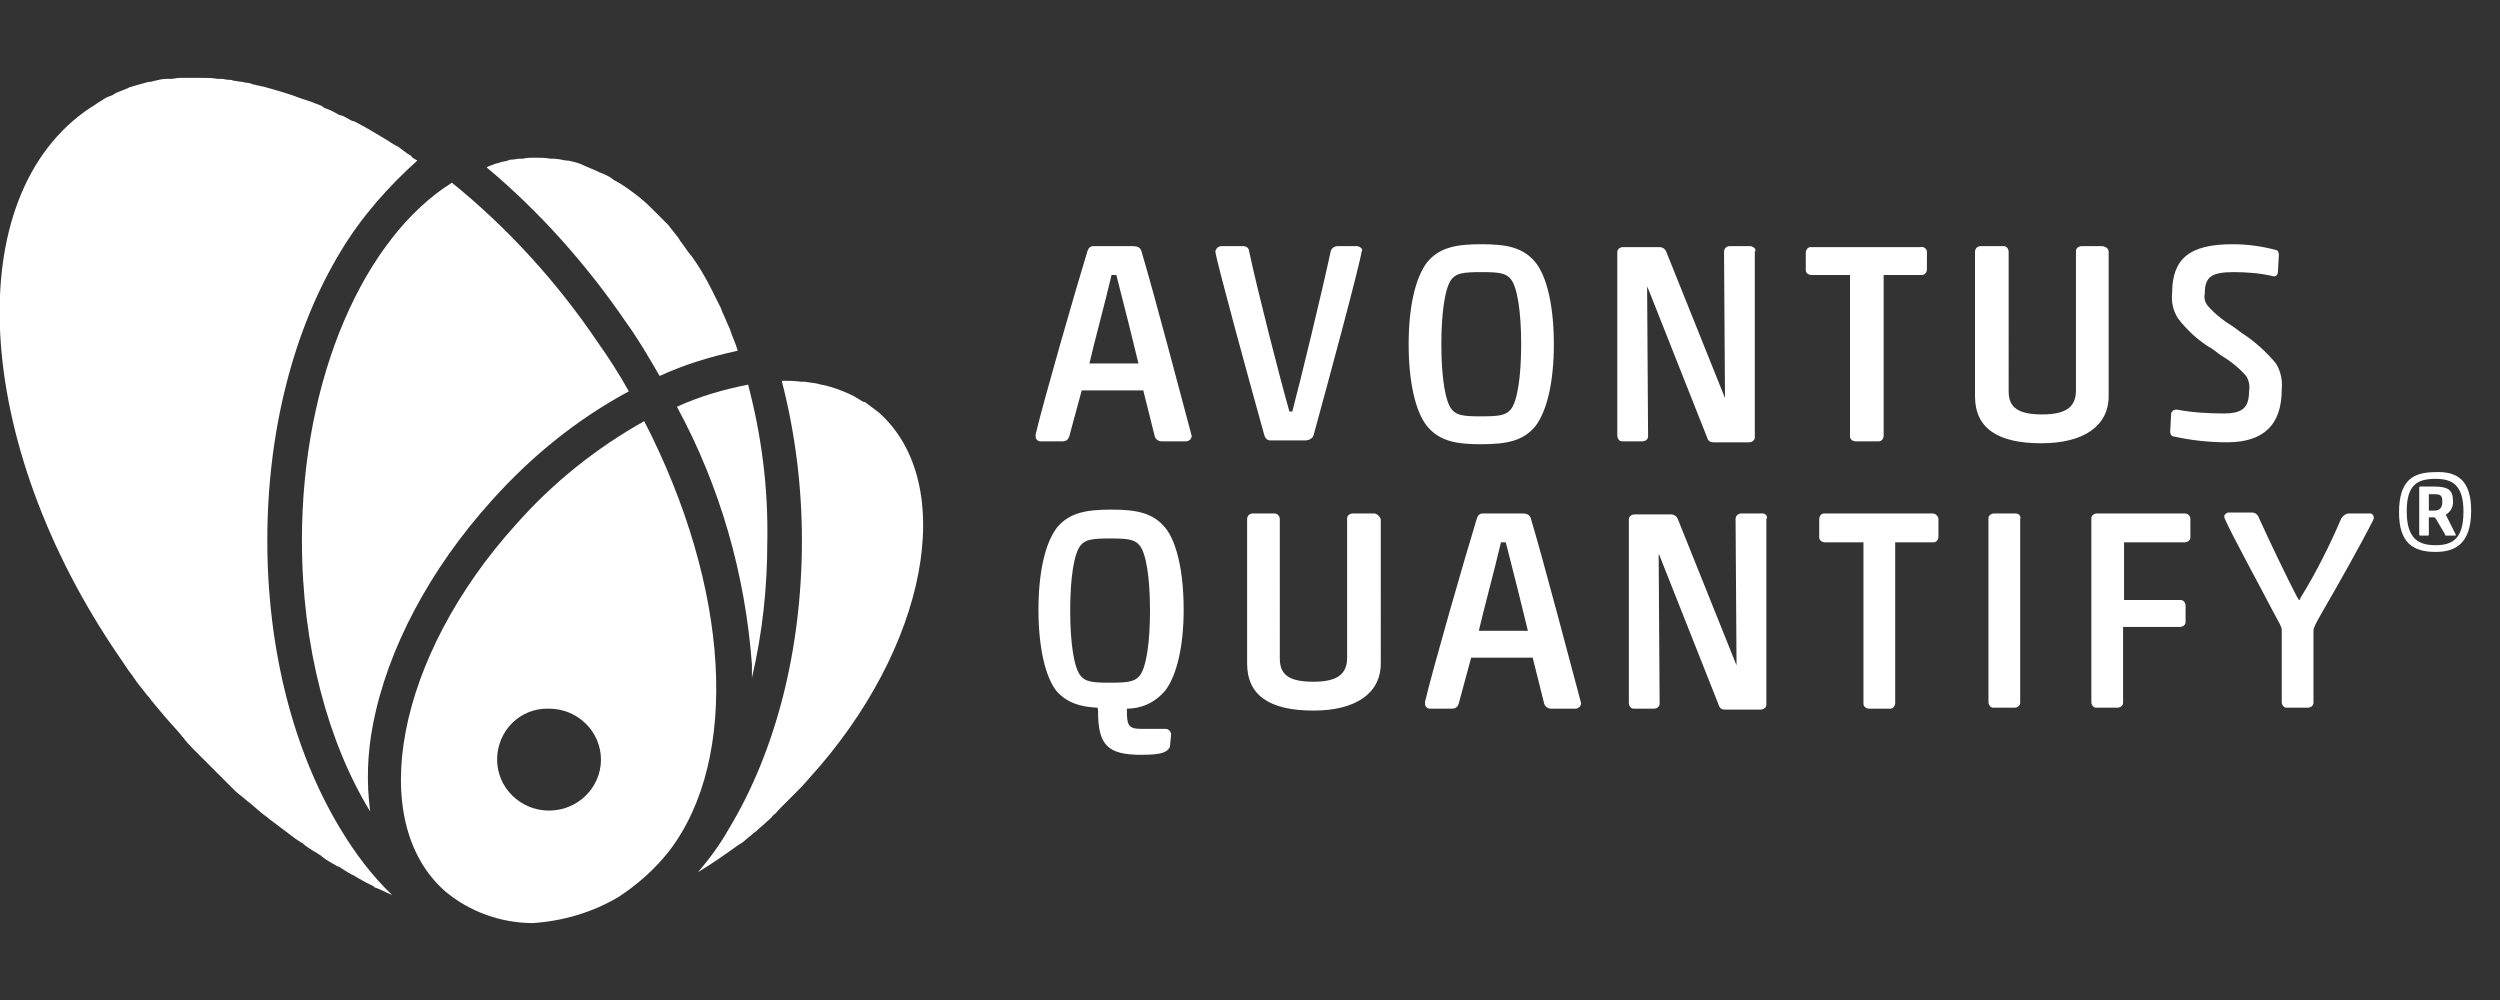
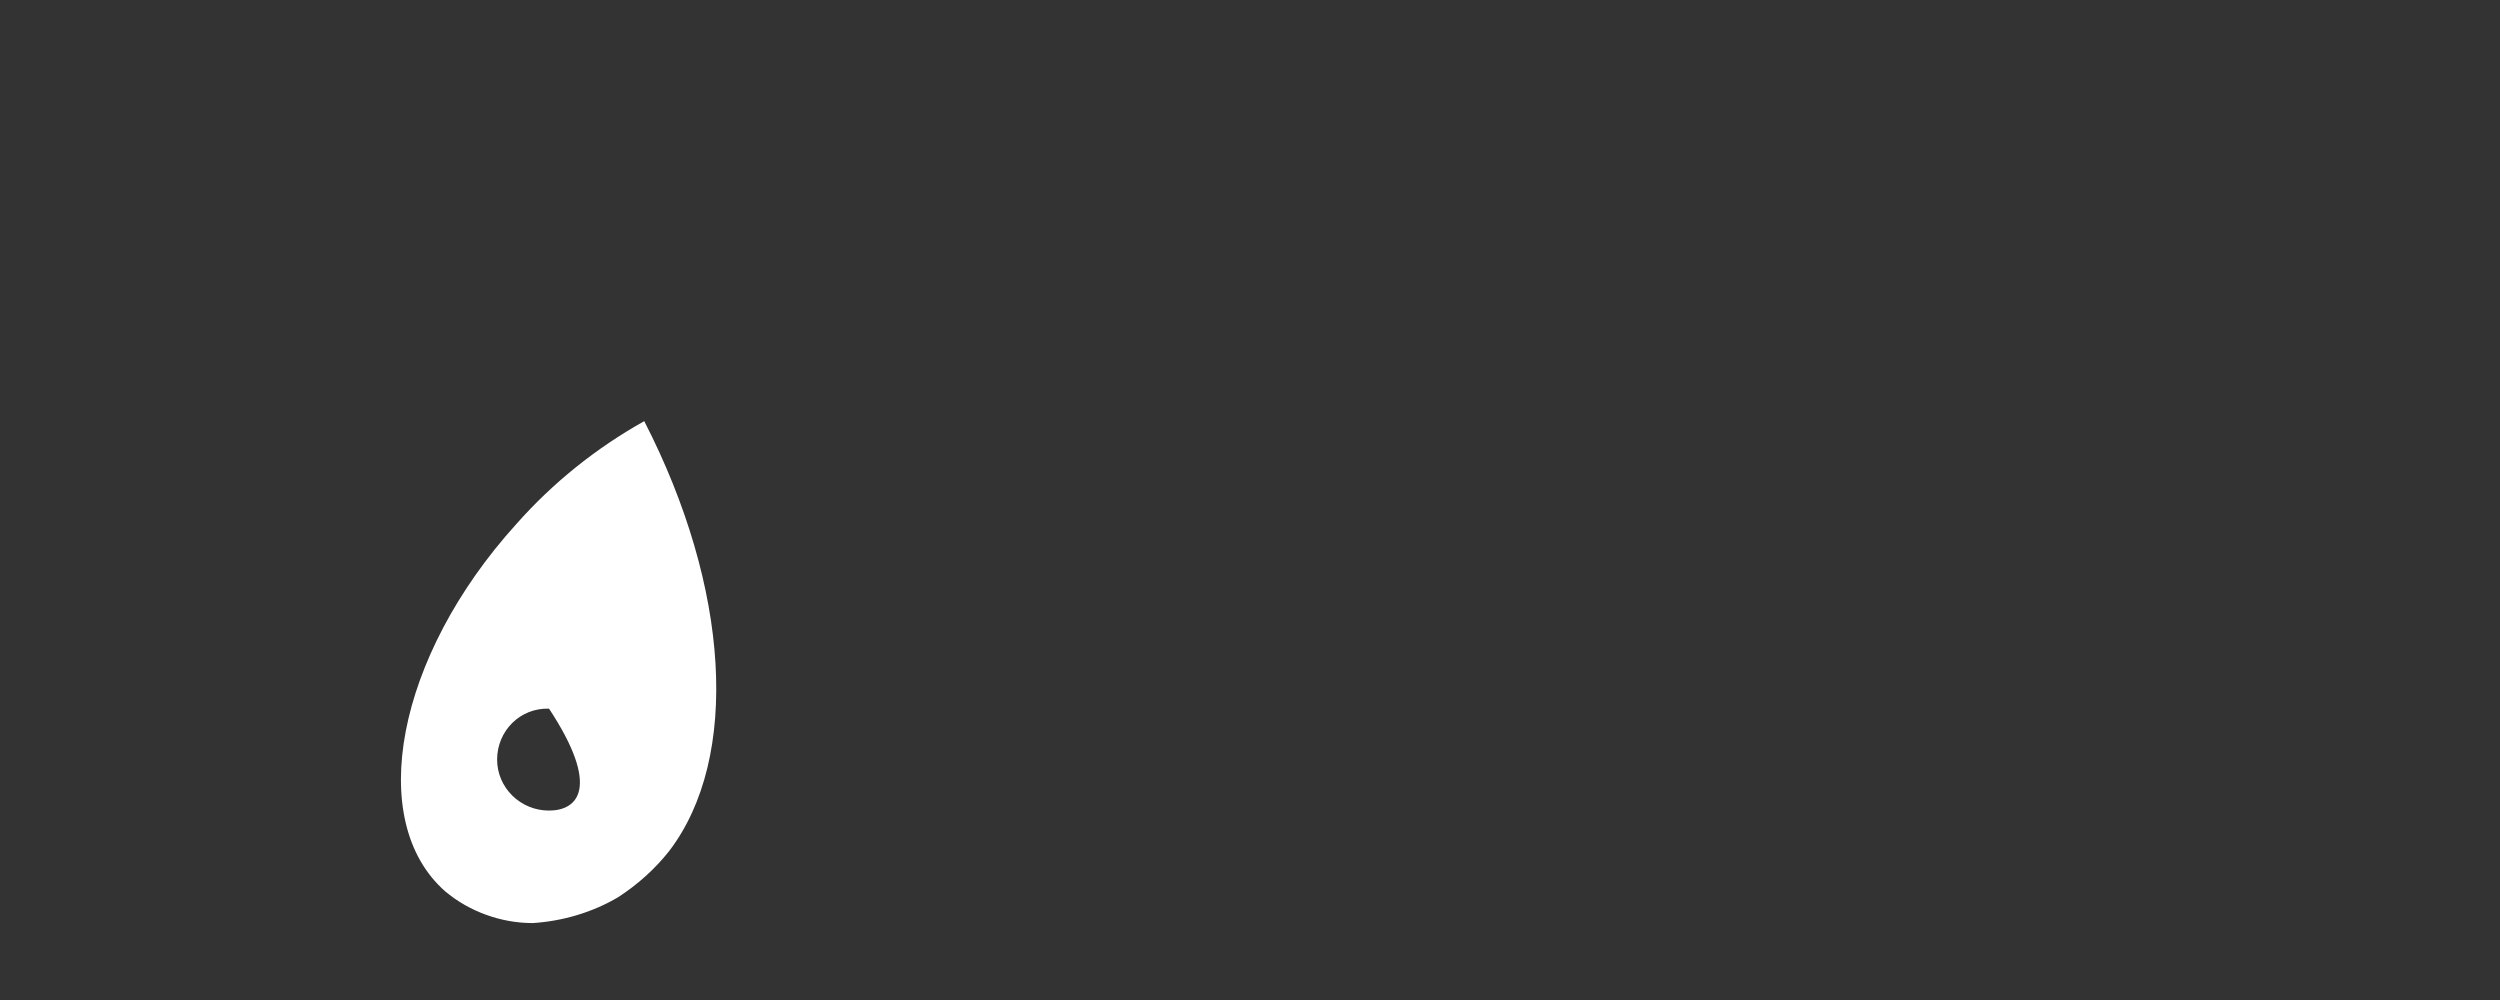
<svg xmlns="http://www.w3.org/2000/svg" version="1.1" id="Layer_1" x="0px" y="0px" viewBox="0 0 260 104" style="enable-background:new 0 0 260 104;" xml:space="preserve">
  <rect x="0" y="0" width="260" height="104" fill="#333333" stroke="none" />
  <style type="text/css">
	.st0{fill:#FFFFFF;}
</style>
  <g transform="translate(0)">
-     <path class="st0" d="M35.4,26.2c-4.9,8.1-7.6,18.7-7.6,30s2.7,21.9,7.6,30c1.5,2.5,3.3,4.9,5.4,6.9l-0.2-0.1   c-0.5-0.2-1-0.5-1.6-0.7c0,0-0.1,0-0.1-0.1c-0.6-0.3-1.2-0.6-1.7-0.9c-0.1-0.1-0.2-0.1-0.3-0.2c-0.5-0.2-0.9-0.5-1.4-0.8   c-0.1-0.1-0.3-0.2-0.4-0.2c-0.5-0.3-1.1-0.6-1.6-1l-0.1-0.1c-0.6-0.4-1.2-0.7-1.7-1.1c-0.1-0.1-0.2-0.2-0.4-0.3   c-0.5-0.3-0.9-0.6-1.4-1c-0.1-0.1-0.3-0.2-0.4-0.3c-0.5-0.4-1.1-0.8-1.6-1.2l-0.1-0.1c-0.6-0.4-1.1-0.9-1.7-1.4l-0.4-0.3   c-0.4-0.4-0.9-0.7-1.3-1.1c-0.1-0.1-0.3-0.3-0.4-0.4c-0.5-0.5-1-1-1.5-1.5l-0.1-0.1c-0.5-0.5-1.1-1.1-1.6-1.6   c-0.1-0.1-0.3-0.3-0.4-0.4c-0.4-0.4-0.8-0.8-1.2-1.3c-0.1-0.2-0.3-0.3-0.4-0.5c-0.5-0.6-1-1.1-1.5-1.7l-0.1-0.1   c-0.5-0.6-1-1.2-1.5-1.8c-0.1-0.2-0.3-0.4-0.4-0.5c-0.4-0.5-0.7-0.9-1.1-1.4c-0.1-0.2-0.3-0.4-0.4-0.6c-0.5-0.6-0.9-1.3-1.4-2   C-2.9,46-4.3,20.3,9.4,11.2c0.4-0.2,0.7-0.5,1.1-0.7c0.1-0.1,0.2-0.1,0.3-0.2c0.3-0.2,0.6-0.3,0.9-0.4c0.1-0.1,0.2-0.1,0.3-0.2   c0.4-0.2,0.8-0.3,1.2-0.5c0.1,0,0.1,0,0.2-0.1c0.3-0.1,0.7-0.2,1-0.3c0.1,0,0.3-0.1,0.4-0.1c0.3-0.1,0.6-0.2,0.9-0.2   c0.1,0,0.3-0.1,0.4-0.1c0.4-0.1,0.8-0.2,1.3-0.2c0.1,0,0.3,0,0.4,0c0.3,0,0.6-0.1,0.9-0.1c0.2,0,0.4,0,0.5,0c0.3,0,0.6,0,0.9,0   c0.2,0,0.3,0,0.5,0s0.3,0,0.5,0c0.5,0,1,0,1.5,0.1c0.1,0,0.3,0,0.4,0c0.3,0,0.5,0.1,0.8,0.1c0.2,0,0.3,0,0.5,0.1   c0.3,0,0.5,0.1,0.8,0.1c0.2,0,0.3,0.1,0.5,0.1c0.3,0,0.5,0.1,0.8,0.2c0.2,0,0.3,0.1,0.5,0.1c0.3,0.1,0.6,0.1,0.8,0.2   c0.1,0,0.3,0.1,0.4,0.1c1,0.3,2.1,0.6,3.1,1c0.1,0,0.2,0.1,0.3,0.1c0.3,0.1,0.6,0.2,0.9,0.3c0.2,0.1,0.3,0.1,0.5,0.2   c0.3,0.1,0.6,0.2,0.8,0.4c0.2,0.1,0.3,0.1,0.5,0.2c0.3,0.1,0.6,0.3,0.8,0.4c0.2,0.1,0.3,0.2,0.5,0.2c0.3,0.1,0.6,0.3,0.8,0.4   c0.2,0.1,0.3,0.2,0.5,0.2c1,0.5,2,1.1,3,1.7c0.2,0.1,0.3,0.2,0.5,0.3c0.3,0.2,0.6,0.4,0.8,0.5c0.2,0.1,0.4,0.2,0.5,0.3   c0.3,0.2,0.5,0.4,0.8,0.6c0.2,0.1,0.4,0.2,0.5,0.4c0.2,0.1,0.3,0.2,0.5,0.3C40.5,19.3,37.6,22.5,35.4,26.2z M76.7,36.4   c-0.2-0.7-0.5-1.3-0.7-1.9l-0.1-0.3c-0.3-0.6-0.5-1.2-0.8-1.8c0-0.1-0.1-0.2-0.1-0.3c-0.3-0.6-0.6-1.2-0.9-1.8   c0-0.1-0.1-0.1-0.1-0.2c-0.6-1.2-1.3-2.4-2.1-3.5c0,0-0.1-0.1-0.1-0.1c-0.4-0.5-0.7-1-1.1-1.5c0-0.1-0.1-0.1-0.1-0.2   c-0.4-0.5-0.7-0.9-1.1-1.4l-0.2-0.2c-0.4-0.4-0.8-0.8-1.2-1.2c-0.1-0.1-0.1-0.1-0.2-0.2c-0.4-0.4-0.8-0.8-1.2-1.1   c0,0-0.1-0.1-0.1-0.1c-0.9-0.7-1.8-1.4-2.8-1.9c0,0-0.1-0.1-0.1-0.1c-0.4-0.3-0.9-0.5-1.4-0.7c-0.1,0-0.1-0.1-0.2-0.1   c-0.5-0.2-0.9-0.4-1.4-0.6l-0.2-0.1c-0.5-0.2-0.9-0.3-1.4-0.4c-0.1,0-0.1,0-0.2,0c-0.5-0.1-1-0.2-1.5-0.2c-0.1,0-0.1,0-0.2,0   c-0.5-0.1-1-0.1-1.6-0.1c-0.4,0-0.8,0-1.2,0.1c-0.1,0-0.2,0-0.3,0c-0.3,0-0.6,0.1-0.9,0.1c-0.1,0-0.2,0-0.4,0.1   c-0.3,0.1-0.6,0.1-0.8,0.2c-0.1,0-0.2,0.1-0.4,0.1c-0.3,0.1-0.5,0.2-0.8,0.3l-0.2,0.1C56.1,22,61,27.5,65.1,33.5   c1.3,1.8,2.4,3.7,3.5,5.6c2.6-1.2,5.3-2,8-2.6C76.7,36.5,76.7,36.5,76.7,36.4L76.7,36.4z M91.4,42.9c-0.4-0.3-0.8-0.6-1.2-0.9   c-0.1-0.1-0.2-0.2-0.4-0.2c-0.3-0.2-0.7-0.4-1-0.6c-0.1-0.1-0.3-0.1-0.4-0.2c-0.9-0.4-1.9-0.8-3-1c-0.1,0-0.3-0.1-0.4-0.1   c-0.4-0.1-0.8-0.1-1.3-0.2c-0.1,0-0.3,0-0.4,0c-0.7-0.1-1.3-0.1-2-0.1c1.4,5.4,2.1,11,2.1,16.6c0,11.3-2.7,21.9-7.6,30   c-0.9,1.6-2,3.1-3.2,4.5c1.5-0.9,2.9-1.9,4.3-2.9c0.1,0,0.1-0.1,0.2-0.1c0.4-0.3,0.7-0.6,1.1-0.9c0.2-0.2,0.4-0.3,0.6-0.5   c0.3-0.3,0.6-0.5,0.9-0.8c0.2-0.2,0.5-0.4,0.7-0.7c0.3-0.2,0.5-0.5,0.7-0.7c0.3-0.3,0.6-0.6,0.9-0.9c0.2-0.2,0.4-0.4,0.6-0.6   c0.5-0.5,1-1,1.5-1.6C96.5,67.4,99.7,50.3,91.4,42.9L91.4,42.9z" />
-     <path class="st0" d="M47,19L47,19c-9.1,5.7-15.6,20.2-15.6,37.2c0,11,2.7,21,7.1,28.2c-0.4-3-0.3-6.1,0.3-9.1   c1.5-7.8,5.9-16.1,12.3-23.2c4.1-4.6,8.9-8.5,14.3-11.4c-1-1.8-2.1-3.5-3.3-5.2C57.9,29.3,52.8,23.7,47,19z M77.8,40   c-2.5,0.5-5,1.2-7.4,2.3c4.5,8.3,7.1,17.4,7.8,26.8c0,0.5,0,1,0,1.4c1.1-4.7,1.6-9.4,1.6-14.2C79.9,50.7,79.2,45.3,77.8,40L77.8,40   z" />
-     <path class="st0" d="M67,43.8c-5,2.8-9.5,6.4-13.3,10.7C41.2,68.3,38,85.4,46.3,92.7c2.5,2.1,5.8,3.3,9.1,3.3   c3.1-0.2,6.2-1.1,8.9-2.7c2-1.3,3.8-2.9,5.3-4.8C77,78.8,75.9,61.1,67,43.8z M57.1,84.3c-3,0-5.4-2.4-5.4-5.3c0,0,0,0,0,0   c0-3,2.4-5.4,5.4-5.3c3,0,5.4,2.4,5.4,5.3c0,0,0,0,0,0C62.5,81.9,60.1,84.3,57.1,84.3C57.1,84.3,57.1,84.3,57.1,84.3L57.1,84.3z" />
-     <path class="st0" d="M118.6,37.8l0,0.3L118.6,37.8L118.6,37.8z M113.3,37.8h5.1c-0.4-1.7-1.6-6.5-2.3-9.2c-0.2,0-0.3,0-0.5,0   C115,31.2,113.7,36,113.3,37.8L113.3,37.8z M154,43.3c1.9,0,2.6-0.1,3.1-0.7c0.7-0.8,1.1-3.4,1.1-6.8c0-3.4-0.4-6-1.1-6.8   c-0.5-0.6-1.2-0.7-3-0.7c-1.9,0-2.6,0.1-3.1,0.7c-0.7,0.8-1.1,3.4-1.1,6.8c0,3.4,0.4,6,1.1,6.8C151.5,43.2,152.2,43.3,154,43.3   L154,43.3z M118.7,26.1c1.3,4.3,4.5,16.5,5.2,19.1c0.1,0.2,0,0.3-0.1,0.5c-0.1,0.1-0.3,0.2-0.4,0.2h-2.6c-0.3,0-0.6-0.2-0.7-0.5   l-1.2-4.8h-6.4l-1.3,4.8c-0.1,0.3-0.3,0.5-0.7,0.5h-2.3c-0.2,0-0.3-0.1-0.4-0.2c-0.1-0.1-0.1-0.3-0.1-0.5   c0.8-3.4,4.2-15.2,5.4-19.1c0.1-0.3,0.3-0.5,0.6-0.5h4.1C118.4,25.6,118.6,25.8,118.7,26.1L118.7,26.1z M118.6,38.1l0-0.3l0,0V38.1   z M141.2,25.6h-2.1c-0.3,0-0.6,0.2-0.7,0.5c-0.9,4.2-3.1,13.3-4,16.7c0,0-0.1,0-0.1,0c-0.1,0-0.2,0-0.2,0c-1-3.5-3.3-12.5-4.2-16.7   c0-0.3-0.3-0.5-0.6-0.5h-2.3c-0.3,0-0.6,0.3-0.6,0.6c0,0,0,0,0,0c0.2,1.3,3.4,13,5.1,19.1c0.1,0.3,0.3,0.5,0.6,0.5h3.7   c0.3,0,0.7-0.2,0.8-0.5c1.6-5.8,4.8-17.7,5-19.1C141.8,25.9,141.5,25.7,141.2,25.6C141.2,25.6,141.2,25.6,141.2,25.6L141.2,25.6z    M159.7,27.3c1.2,1.5,1.9,4.6,1.9,8.5s-0.7,6.9-1.9,8.5l0,0c-1.3,1.6-3.1,1.9-5.7,1.9c-2.5,0-4.3-0.3-5.6-1.9   c-1.2-1.5-1.9-4.6-1.9-8.5s0.7-6.9,1.9-8.5c1.3-1.6,3.1-1.9,5.7-1.9C156.6,25.4,158.4,25.7,159.7,27.3L159.7,27.3z M182.1,25.6   h-2.2c-0.3,0-0.6,0.2-0.6,0.6c0,0,0,0,0,0l0.1,15.3l0-0.1l-6.1-15.2c-0.1-0.3-0.4-0.5-0.7-0.5h-3.8c-0.3,0-0.6,0.2-0.6,0.5   c0,0,0,0,0,0v19.1c0,0.3,0.2,0.6,0.5,0.6c0,0,0,0,0,0h2.1c0.3,0,0.6-0.2,0.6-0.5c0,0,0,0,0,0l-0.1-15.6v0c0,0.1,0.1,0.1,0.1,0.2   l6.1,15.4c0.1,0.3,0.2,0.6,0.7,0.6h3.7c0.3,0,0.6-0.2,0.6-0.5c0,0,0,0,0,0V26.2C182.7,25.9,182.4,25.7,182.1,25.6   C182.1,25.6,182.1,25.6,182.1,25.6L182.1,25.6z M200.4,26.2V28c0,0.3-0.2,0.6-0.5,0.6c0,0,0,0,0,0h-4v16.7c0,0.3-0.2,0.6-0.5,0.6   c0,0,0,0,0,0H193c-0.3,0-0.6-0.2-0.6-0.5c0,0,0,0,0,0V28.6h-4c-0.3,0-0.6-0.2-0.6-0.5c0,0,0,0,0,0v-1.8c0-0.3,0.2-0.6,0.5-0.6   c0,0,0,0,0,0h11.4C200.1,25.6,200.4,25.9,200.4,26.2C200.4,26.2,200.4,26.2,200.4,26.2L200.4,26.2z M192.7,28.5h-0.3l0,0H192.7z    M218.7,25.6h-2.2c-0.3,0-0.6,0.2-0.6,0.5c0,0,0,0,0,0v14.5c0,1.7-1,2.5-3.5,2.5c-2.5,0-3.5-0.7-3.5-2.4V26.2   c0-0.3-0.2-0.6-0.5-0.6c0,0,0,0,0,0H206c-0.3,0-0.6,0.2-0.6,0.6c0,0,0,0,0,0v15c0,3.3,2.3,4.9,6.9,4.9c4.4,0,7-1.8,7-4.9v-15   C219.3,25.9,219.1,25.7,218.7,25.6C218.7,25.6,218.7,25.6,218.7,25.6L218.7,25.6z M233.1,34.6l-0.8-0.6c-1-0.6-1.9-1.3-2.7-2.2   c-0.3-0.4-0.4-0.8-0.3-1.3c0-1.7,0.7-2.2,3-2.2c1.3,0,2.7,0.1,4,0.4c0.1,0.1,0.3,0,0.4,0c0.1-0.1,0.2-0.2,0.2-0.4l0.1-1.8   c0-0.2-0.1-0.5-0.3-0.5c-1.5-0.4-3-0.6-4.5-0.6c-4.5,0-6.3,1.5-6.3,5.1c-0.1,0.9,0.1,1.8,0.6,2.6c1,1.3,2.2,2.4,3.6,3.2l0.8,0.6   c1,0.6,1.9,1.3,2.7,2.2c0.3,0.5,0.4,1,0.3,1.6c0,1.7-0.7,2.3-2.6,2.3c-1.7,0-3.3-0.1-4.9-0.4c-0.1,0-0.3,0-0.4,0.1   c-0.1,0.1-0.2,0.2-0.2,0.3l-0.1,1.9c0,0.2,0.1,0.5,0.4,0.5c1.8,0.4,3.7,0.6,5.5,0.6c3.8,0,5.7-1.8,5.7-5.5c0.1-0.9-0.1-1.9-0.6-2.7   C235.7,36.6,234.5,35.5,233.1,34.6L233.1,34.6z M115.4,71c1.9,0,2.6-0.1,3.1-0.7c0.7-0.8,1.1-3.4,1.1-6.8s-0.4-6-1.1-6.8   c-0.5-0.6-1.2-0.7-3-0.7c-1.9,0-2.6,0.1-3.1,0.7c-0.7,0.8-1.1,3.4-1.1,6.8s0.4,6,1.1,6.8C112.9,70.9,113.6,71,115.4,71L115.4,71z    M193.6,56.3L193.6,56.3h0.3H193.6z M153.8,65.6h5.1c-0.4-1.7-1.6-6.5-2.3-9.2c-0.2,0-0.3,0-0.5,0C155.5,59,154.2,63.8,153.8,65.6   L153.8,65.6z M159.1,65.6v0.3V65.6L159.1,65.6z M117.2,73.7c0,0.1,0,0.2,0,0.2c0,1.4,0.1,1.9,1.4,1.9h2.6c0.3,0,0.5,0.2,0.6,0.5   c0,0,0,0,0,0l-0.1,1.1c0,0.3-0.1,0.5-0.4,0.7c-0.3,0.2-0.8,0.4-2.6,0.4c-3.5,0-4.5-1-4.5-4.5c0-0.1,0-0.4-0.1-0.4   c-1.8-0.1-3.1-0.5-4.2-1.7l0,0c-1.2-1.5-1.9-4.6-1.9-8.5s0.7-6.9,1.9-8.5c1.3-1.6,3.1-1.9,5.7-1.9c2.5,0,4.3,0.3,5.6,1.9   c1.2,1.5,1.9,4.6,1.9,8.5c0,3.8-0.7,6.8-1.9,8.4C120.1,73.1,118.7,73.7,117.2,73.7L117.2,73.7z M142.9,53.4h-2.2   c-0.3,0-0.6,0.2-0.6,0.5c0,0,0,0,0,0v14.5c0,1.7-1,2.5-3.5,2.5c-2.5,0-3.5-0.7-3.5-2.4V54c0-0.3-0.2-0.6-0.6-0.6c0,0,0,0,0,0h-2.2   c-0.3,0-0.6,0.2-0.6,0.6c0,0,0,0,0,0v15c0,3.3,2.3,4.9,6.9,4.9c4.4,0,7-1.8,7-4.9V54C143.5,53.7,143.2,53.4,142.9,53.4   C142.9,53.4,142.9,53.4,142.9,53.4L142.9,53.4z M159.2,53.9c1.3,4.3,4.5,16.5,5.2,19.1c0.1,0.2,0,0.3-0.1,0.5   c-0.1,0.1-0.3,0.2-0.4,0.2h-2.6c-0.3,0-0.6-0.2-0.7-0.5l-1.2-4.8h-6.4l-1.3,4.8c-0.1,0.3-0.3,0.5-0.7,0.5h-2.3   c-0.2,0-0.3-0.1-0.4-0.2c-0.1-0.1-0.1-0.3-0.1-0.5c0.8-3.4,4.2-15.2,5.4-19.1c0.1-0.3,0.3-0.5,0.6-0.5h4.1   C158.9,53.4,159.1,53.6,159.2,53.9L159.2,53.9z M159.1,65.8l0-0.3l0,0V65.8z M183.3,53.4h-2.2c-0.3,0-0.6,0.2-0.6,0.6c0,0,0,0,0,0   l0.1,15.3l0-0.1l-6.1-15.2c-0.1-0.3-0.4-0.5-0.7-0.5h-3.8c-0.3,0-0.6,0.2-0.6,0.5c0,0,0,0,0,0v19.1c0,0.3,0.2,0.6,0.5,0.6   c0,0,0,0,0,0h2.1c0.3,0,0.6-0.2,0.6-0.5c0,0,0,0,0,0l-0.1-15.6v0c0,0.1,0.1,0.1,0.1,0.2l6.1,15.4c0.1,0.3,0.2,0.6,0.7,0.6h3.7   c0.3,0,0.6-0.2,0.6-0.5c0,0,0,0,0,0V54C183.9,53.7,183.6,53.4,183.3,53.4C183.3,53.4,183.3,53.4,183.3,53.4L183.3,53.4z M201.6,54   v1.8c0,0.3-0.2,0.6-0.5,0.6c0,0,0,0,0,0h-4v16.7c0,0.3-0.2,0.6-0.5,0.6c0,0,0,0,0,0h-2.2c-0.3,0-0.6-0.2-0.6-0.5c0,0,0,0,0,0V56.4   h-4c-0.3,0-0.6-0.2-0.6-0.5c0,0,0,0,0,0V54c0-0.3,0.2-0.6,0.5-0.6c0,0,0,0,0,0H201C201.3,53.4,201.6,53.7,201.6,54   C201.6,54,201.6,54,201.6,54L201.6,54z M193.9,56.3h-0.3l0,0H193.9z M209.6,53.4h-2.2c-0.3,0-0.6,0.2-0.6,0.5c0,0,0,0,0,0v19.1   c0,0.3,0.2,0.6,0.5,0.6c0,0,0,0,0,0h2.2c0.3,0,0.6-0.2,0.6-0.5c0,0,0,0,0,0V54C210.2,53.7,210,53.4,209.6,53.4   C209.6,53.4,209.6,53.4,209.6,53.4L209.6,53.4z M227.2,53.4h-9.1c-0.3,0-0.6,0.2-0.6,0.5c0,0,0,0,0,0v19.1c0,0.3,0.2,0.6,0.5,0.6   c0,0,0,0,0,0h2.2c0.3,0,0.6-0.2,0.6-0.5c0,0,0,0,0,0v-7.9h5.9c0.3,0,0.6-0.2,0.6-0.5c0,0,0,0,0,0V63c0-0.3-0.2-0.6-0.5-0.6   c0,0,0,0,0,0h-5.9v-6h6.3c0.3,0,0.6-0.2,0.6-0.5c0,0,0,0,0,0V54C227.8,53.7,227.6,53.4,227.2,53.4   C227.2,53.4,227.2,53.4,227.2,53.4L227.2,53.4z M246.5,53.4h-2.2c-0.3,0-0.6,0.2-0.8,0.5c-1.2,2.8-2.6,5.6-4.2,8.2l-0.1,0.2   c0,0.1-0.1,0.1-0.1,0.1c-0.1-0.1-0.1-0.2-0.2-0.3c-1-1.9-3.1-6.3-4-8.3c-0.1-0.3-0.4-0.5-0.7-0.5h-2.4c-0.2,0-0.3,0.1-0.4,0.2   c-0.1,0.1-0.1,0.3,0,0.5c0.7,1.6,3.7,7.1,5,9.6c0.7,1.3,0.9,1.6,0.9,1.9v7.5c0,0.3,0.2,0.6,0.5,0.6c0,0,0,0,0,0h2.2   c0.3,0,0.6-0.2,0.6-0.5c0,0,0,0,0,0v-7.5c0-0.3,0.2-0.7,1-2.1c1.4-2.4,4-7,5.2-9.4c0.1-0.2,0.1-0.4,0-0.5   C246.8,53.5,246.6,53.4,246.5,53.4L246.5,53.4z M257,53.1c0,3.4-1.6,4.3-3.7,4.3c-2.3,0-3.8-0.9-3.8-4.1c0-3.4,1.5-4.2,3.8-4.2   C255.6,49,257,50,257,53.1L257,53.1z M256.2,53.2c0-2.8-1.2-3.4-2.9-3.4c-2,0-3,0.7-3,3.4c0,2.9,1.3,3.5,3,3.5   C255.1,56.7,256.2,56,256.2,53.2L256.2,53.2z M255.4,55.6c0,0.1,0,0.1,0,0.1h-1c-0.1,0-0.1,0-0.1-0.1l-1-1.7c0,0-0.1,0-0.1-0.1   h-0.6c0,0,0,0,0,0.1v1.7c0,0.1-0.1,0.1-0.1,0.1c0,0,0,0,0,0h-0.8c0,0-0.1,0-0.1-0.1v-4.9c0,0,0-0.1,0.1-0.1h1.4c1.4,0,2,0.3,2,1.4   c0.1,0.6-0.2,1.2-0.7,1.5c0,0-0.1,0.1,0,0.1L255.4,55.6z M254,52.2c0-0.6-0.1-0.8-0.8-0.8h-0.6c0,0,0,0,0,0.1V53c0,0,0,0.1,0,0.1   h0.6C253.8,53.1,254,52.7,254,52.2L254,52.2z" />
+     <path class="st0" d="M67,43.8c-5,2.8-9.5,6.4-13.3,10.7C41.2,68.3,38,85.4,46.3,92.7c2.5,2.1,5.8,3.3,9.1,3.3   c3.1-0.2,6.2-1.1,8.9-2.7c2-1.3,3.8-2.9,5.3-4.8C77,78.8,75.9,61.1,67,43.8z M57.1,84.3c-3,0-5.4-2.4-5.4-5.3c0,0,0,0,0,0   c0-3,2.4-5.4,5.4-5.3c0,0,0,0,0,0C62.5,81.9,60.1,84.3,57.1,84.3C57.1,84.3,57.1,84.3,57.1,84.3L57.1,84.3z" />
  </g>
</svg>